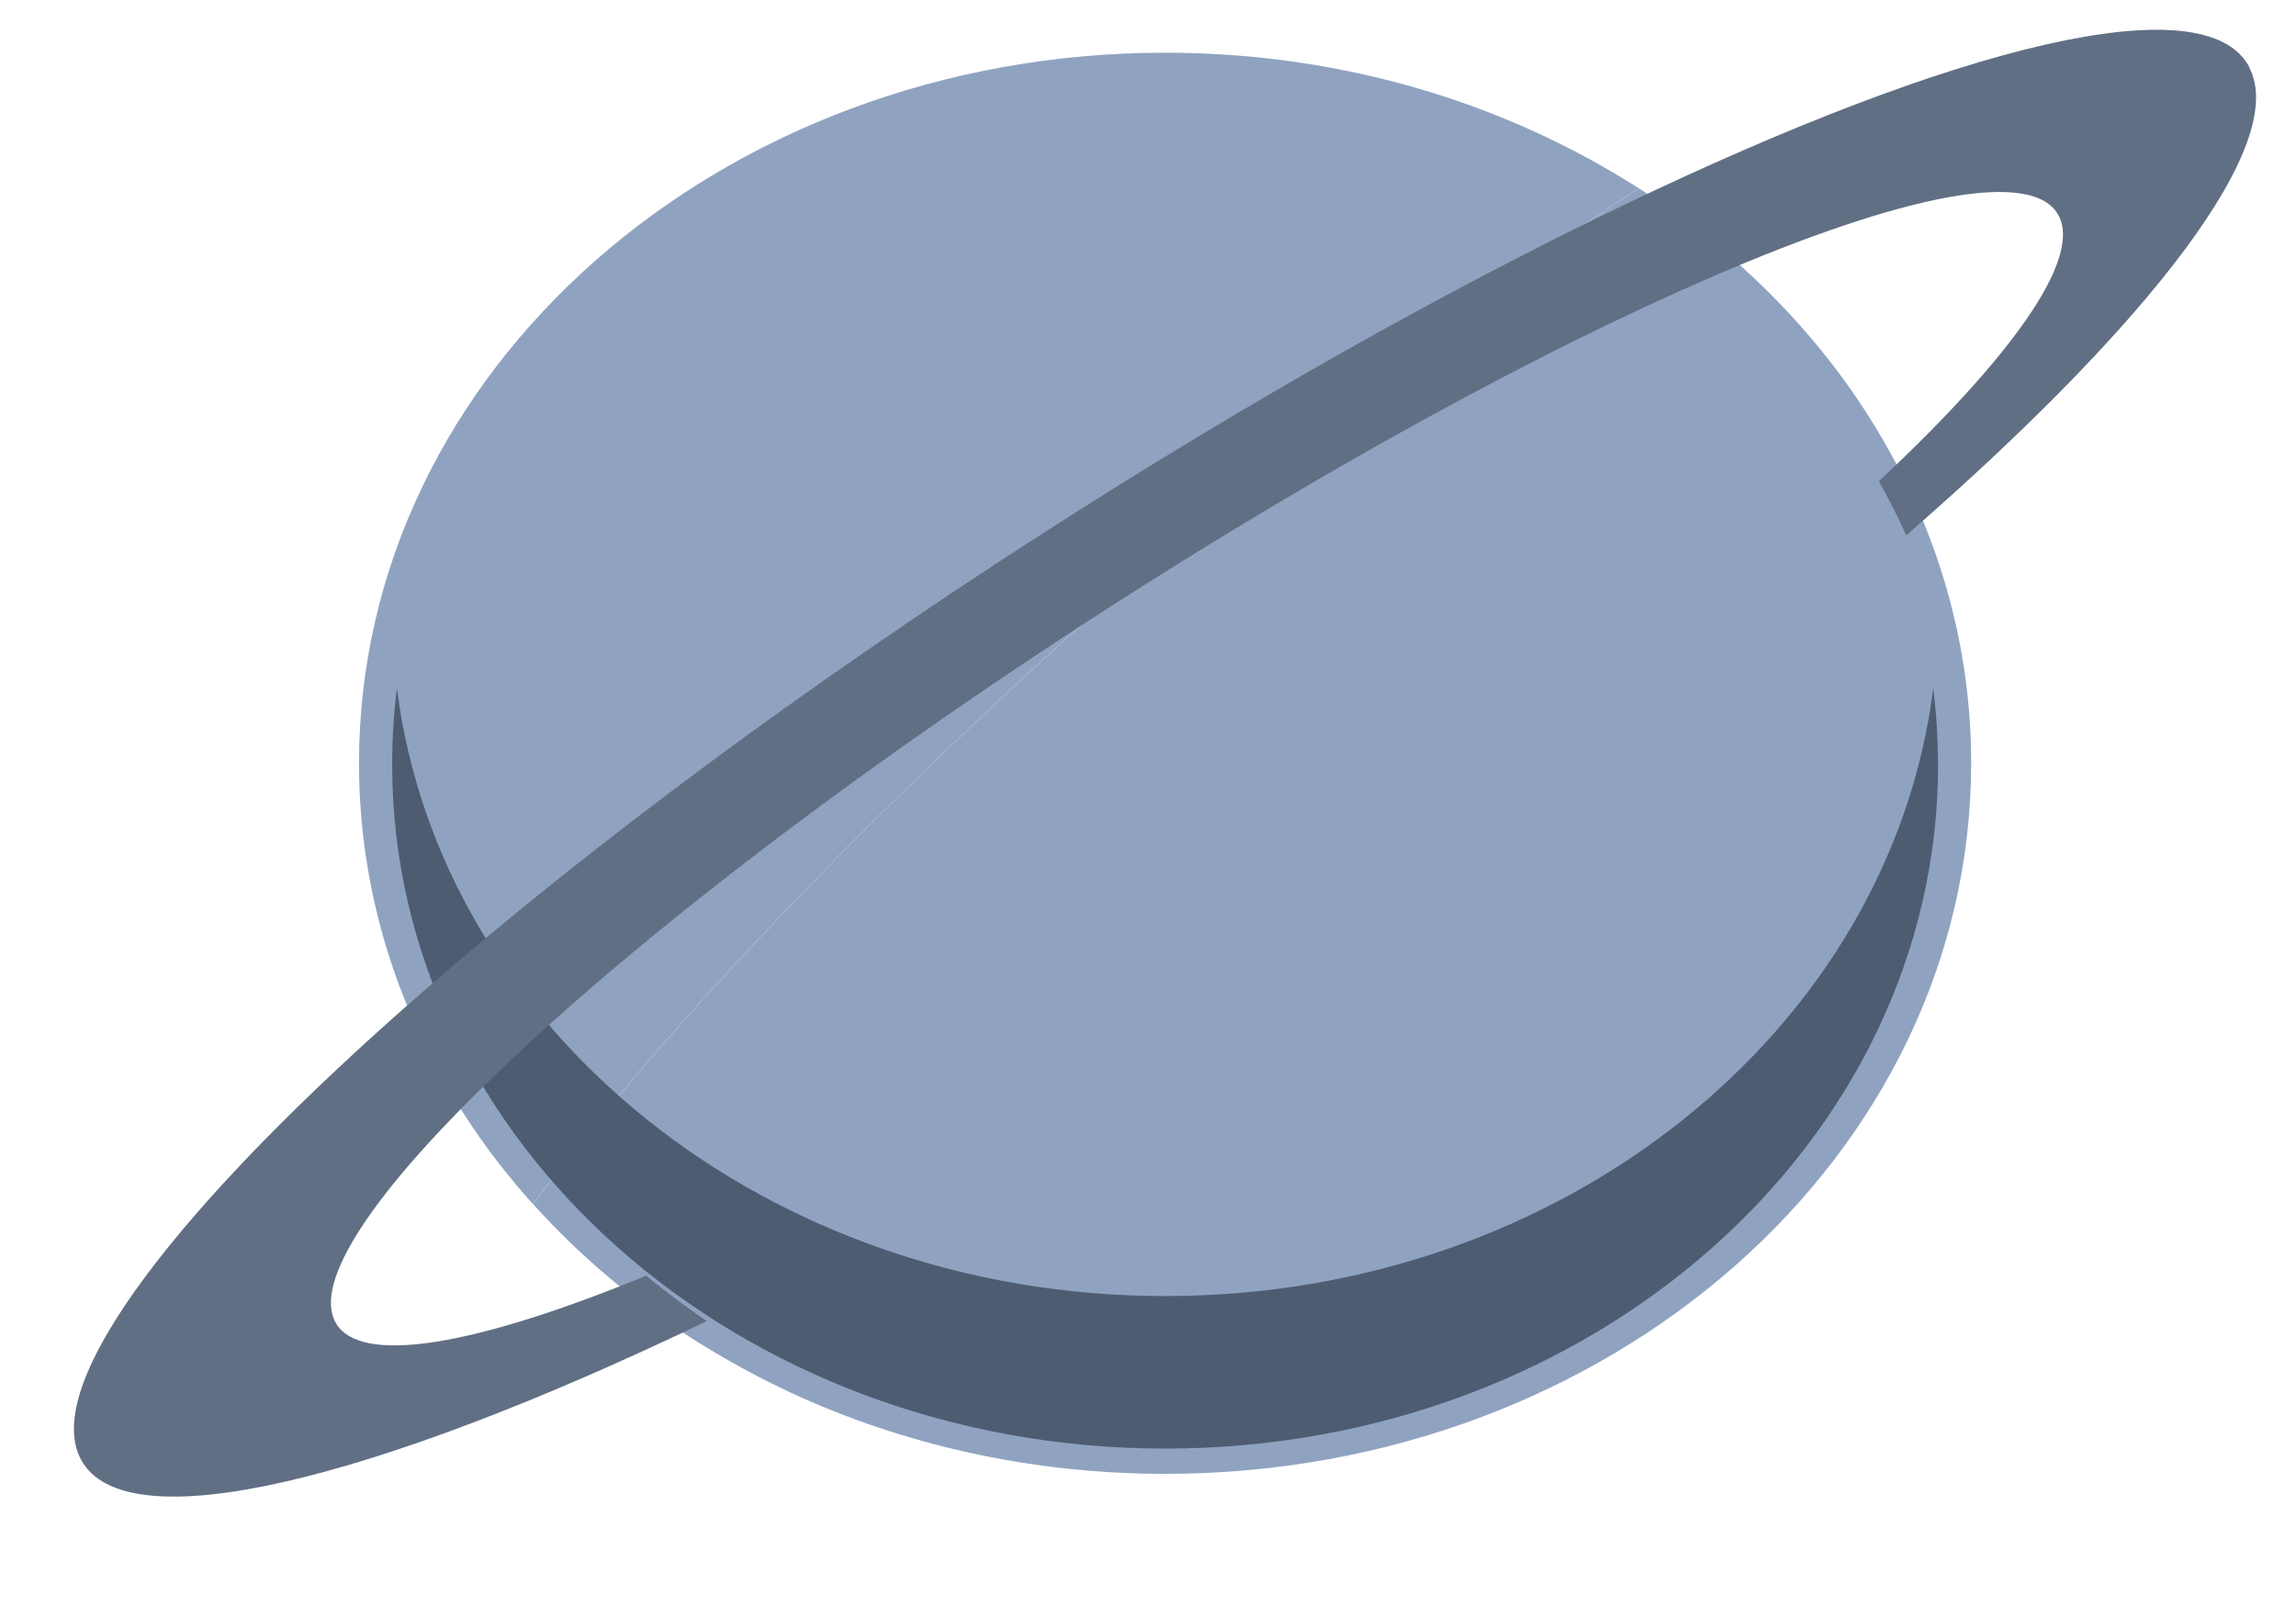
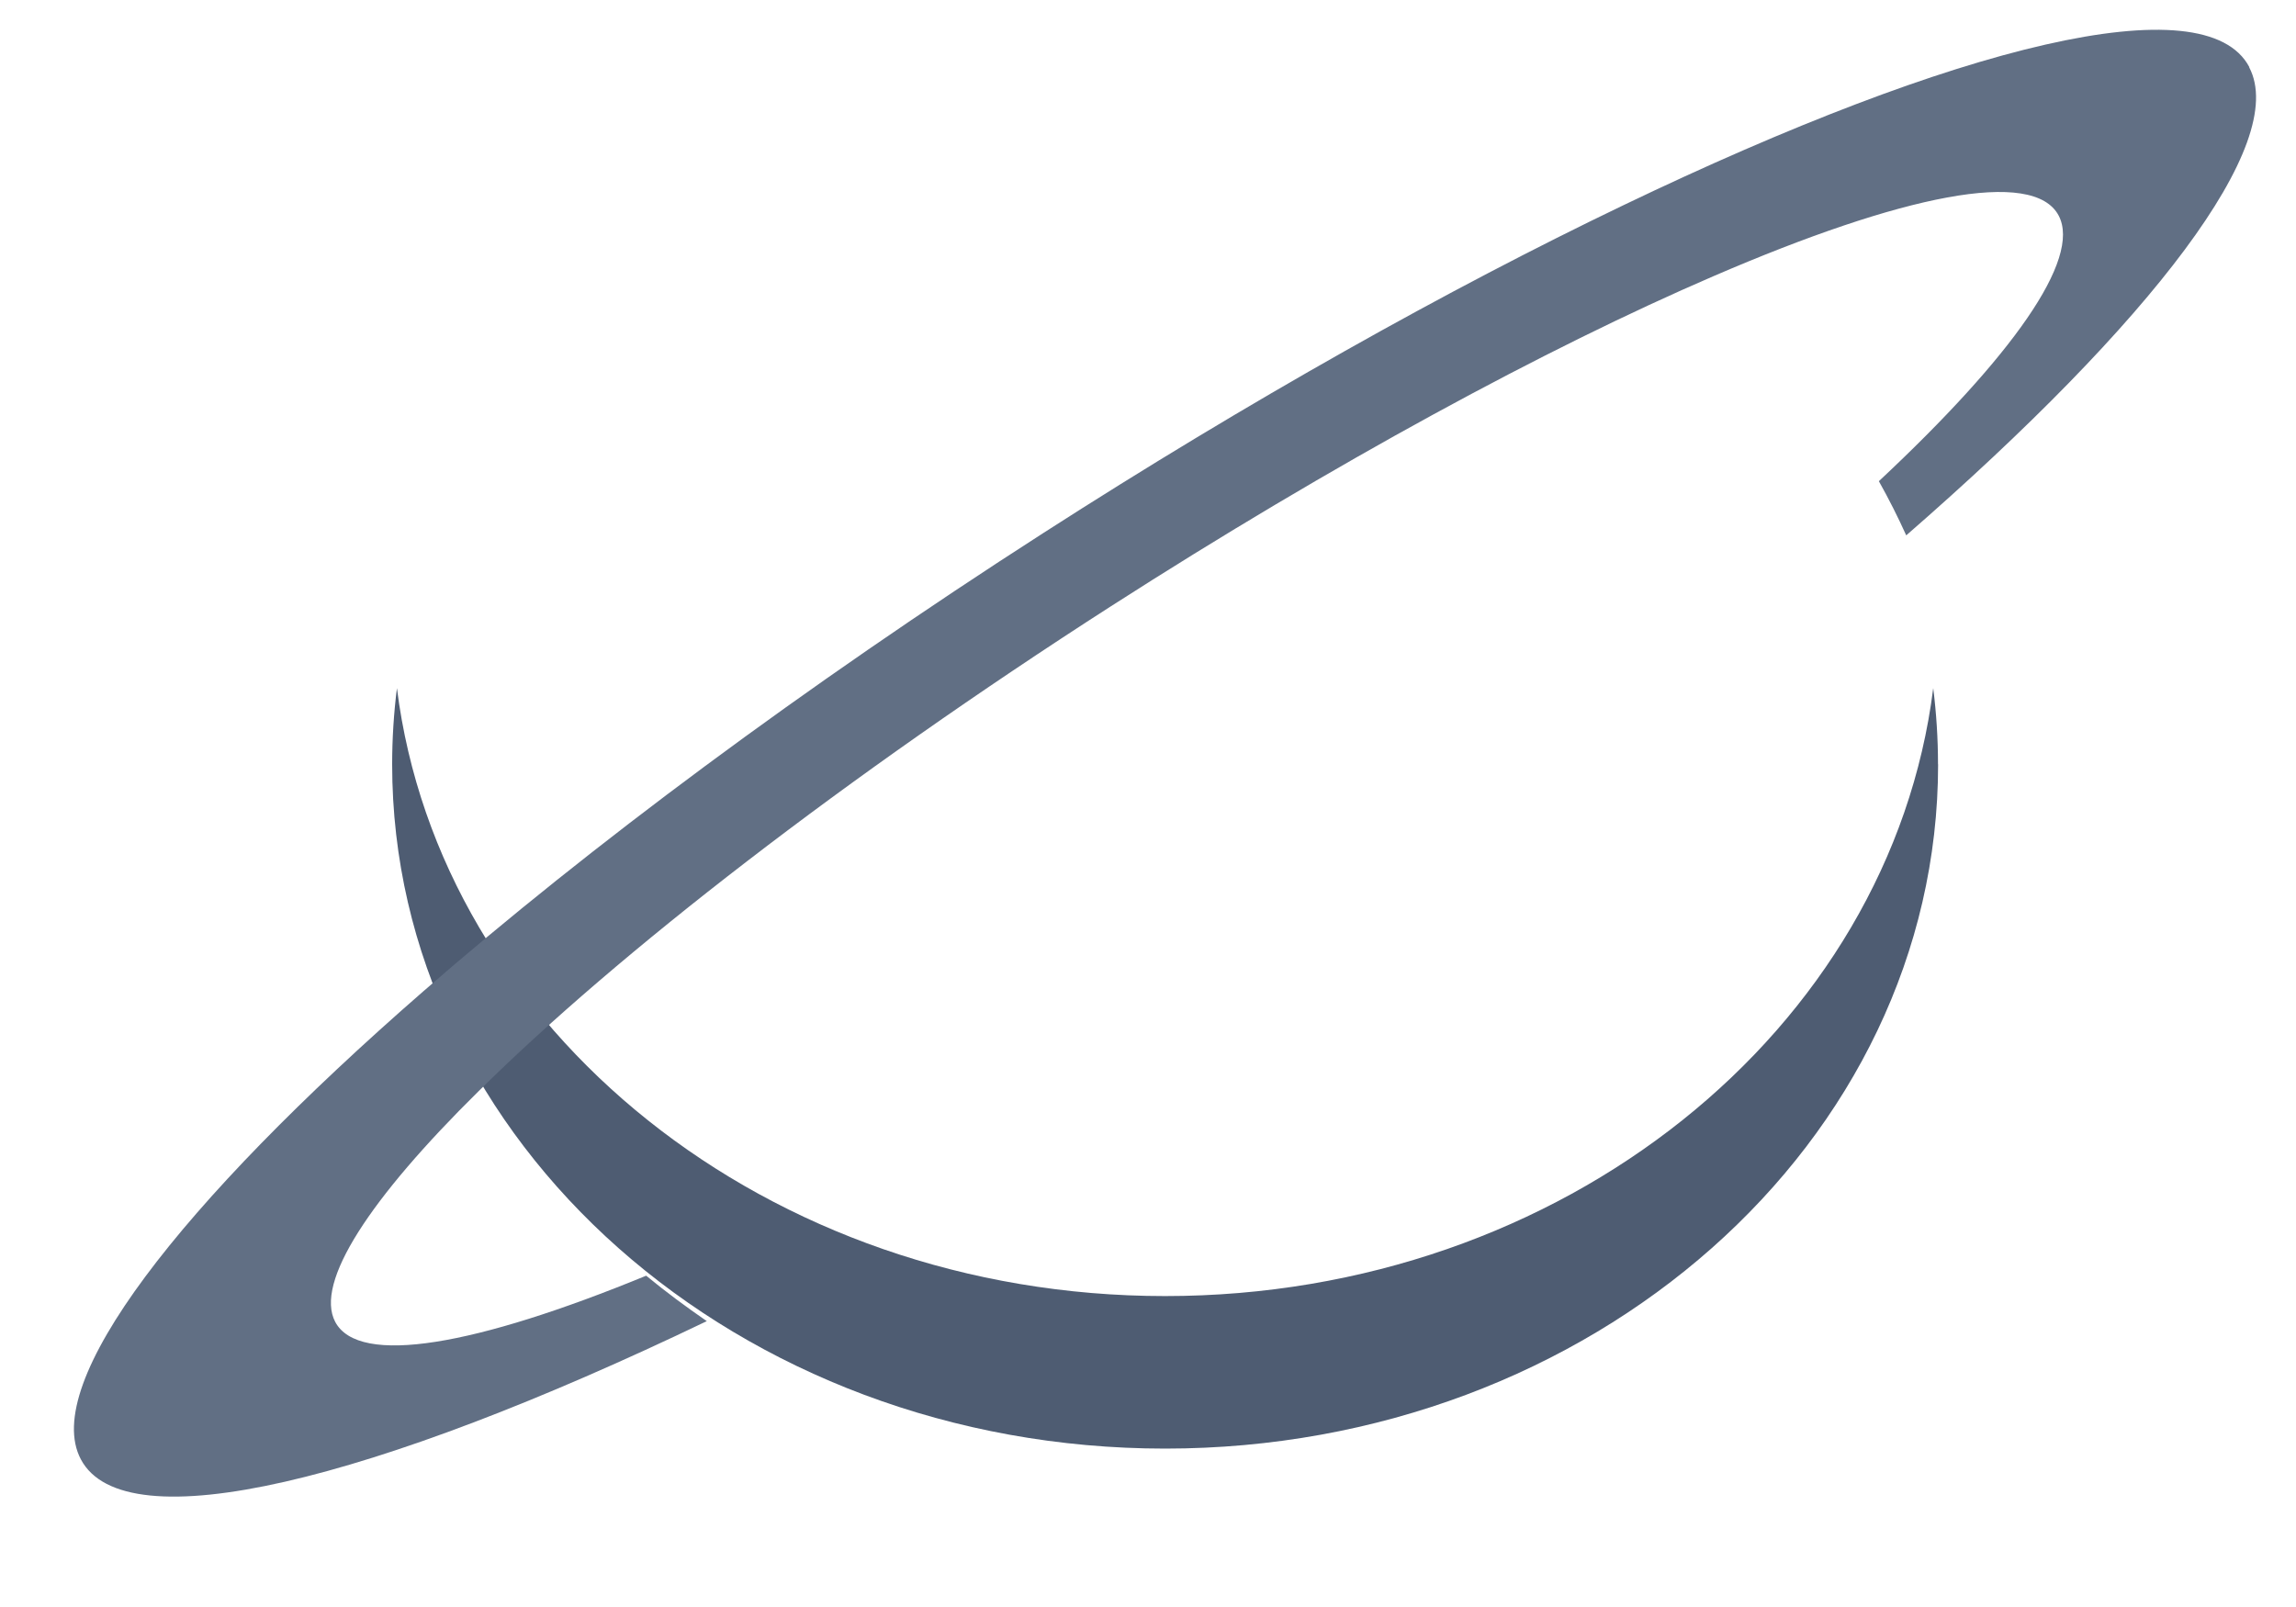
<svg xmlns="http://www.w3.org/2000/svg" id="Layer_11" data-name="Layer 11" viewBox="0 0 250 175">
  <defs>
    <style> .cls-1 { fill: #616f84; } .cls-1, .cls-2, .cls-3 { stroke-width: 0px; } .cls-2 { fill: #4e5c72; } .cls-3 { fill: #8fa3c1; } </style>
  </defs>
-   <path class="cls-3" d="m214.63,83.11c0,42.75-39.29,77.39-87.76,77.39-14.71,0-28.6-3.2-40.79-8.85-2.47-1.16-4.88-2.4-7.22-3.77-7.92-4.54-14.95-10.23-20.82-16.76,12.87-17.38,34.54-40.52,60.64-63.91,21.85-19.58,42.9-35.85,59.78-46.7,8.14,5.22,15.21,11.65,20.91,18.99,1.35,1.73,2.6,3.51,3.77,5.32,7.31,11.3,11.49,24.36,11.49,38.29Z" />
-   <path class="cls-3" d="m178.45,20.51c-16.87,10.85-37.92,27.13-59.78,46.7-26.09,23.39-47.77,46.53-60.64,63.91-2.76-3.06-5.26-6.31-7.47-9.73-7.31-11.3-11.47-24.36-11.47-38.29C39.1,40.38,78.39,5.74,126.87,5.74c14.71,0,28.58,3.2,40.77,8.85,3.77,1.75,7.39,3.73,10.82,5.93Z" />
  <path class="cls-2" d="m211.03,83.23c0,41.16-37.68,74.52-84.16,74.52S42.7,124.39,42.7,83.23c0-2.81.18-5.57.52-8.29,4.67,37.23,40.34,66.2,83.64,66.2s78.98-28.97,83.64-66.2c.34,2.72.52,5.48.52,8.29Z" />
  <path class="cls-1" d="m244.92,7.31c-4.79-9.1-31.77-2.44-68.18,15.05-19.05,9.14-40.7,21.27-63.1,35.66-26.25,16.86-49.53,34.24-67.51,49.9-26.69,23.25-41.7,42.71-37.33,50.99,4.79,9.1,31.77,2.44,68.16-15.04-2.28-1.57-4.49-3.21-6.6-4.95-18.54,7.62-31.28,9.9-33.86,5.03-2.26-4.29,3.76-13.43,15.63-25.14,15.14-14.98,39.8-34.14,68.85-52.8,24.33-15.61,47.41-28.1,65.6-35.94,20.55-8.87,34.84-11.79,37.58-6.59,2.5,4.75-5.13,15.41-19.58,28.92,1.09,1.94,2.08,3.91,2.98,5.9,26.71-23.25,41.71-42.71,37.34-50.98Z" />
</svg>